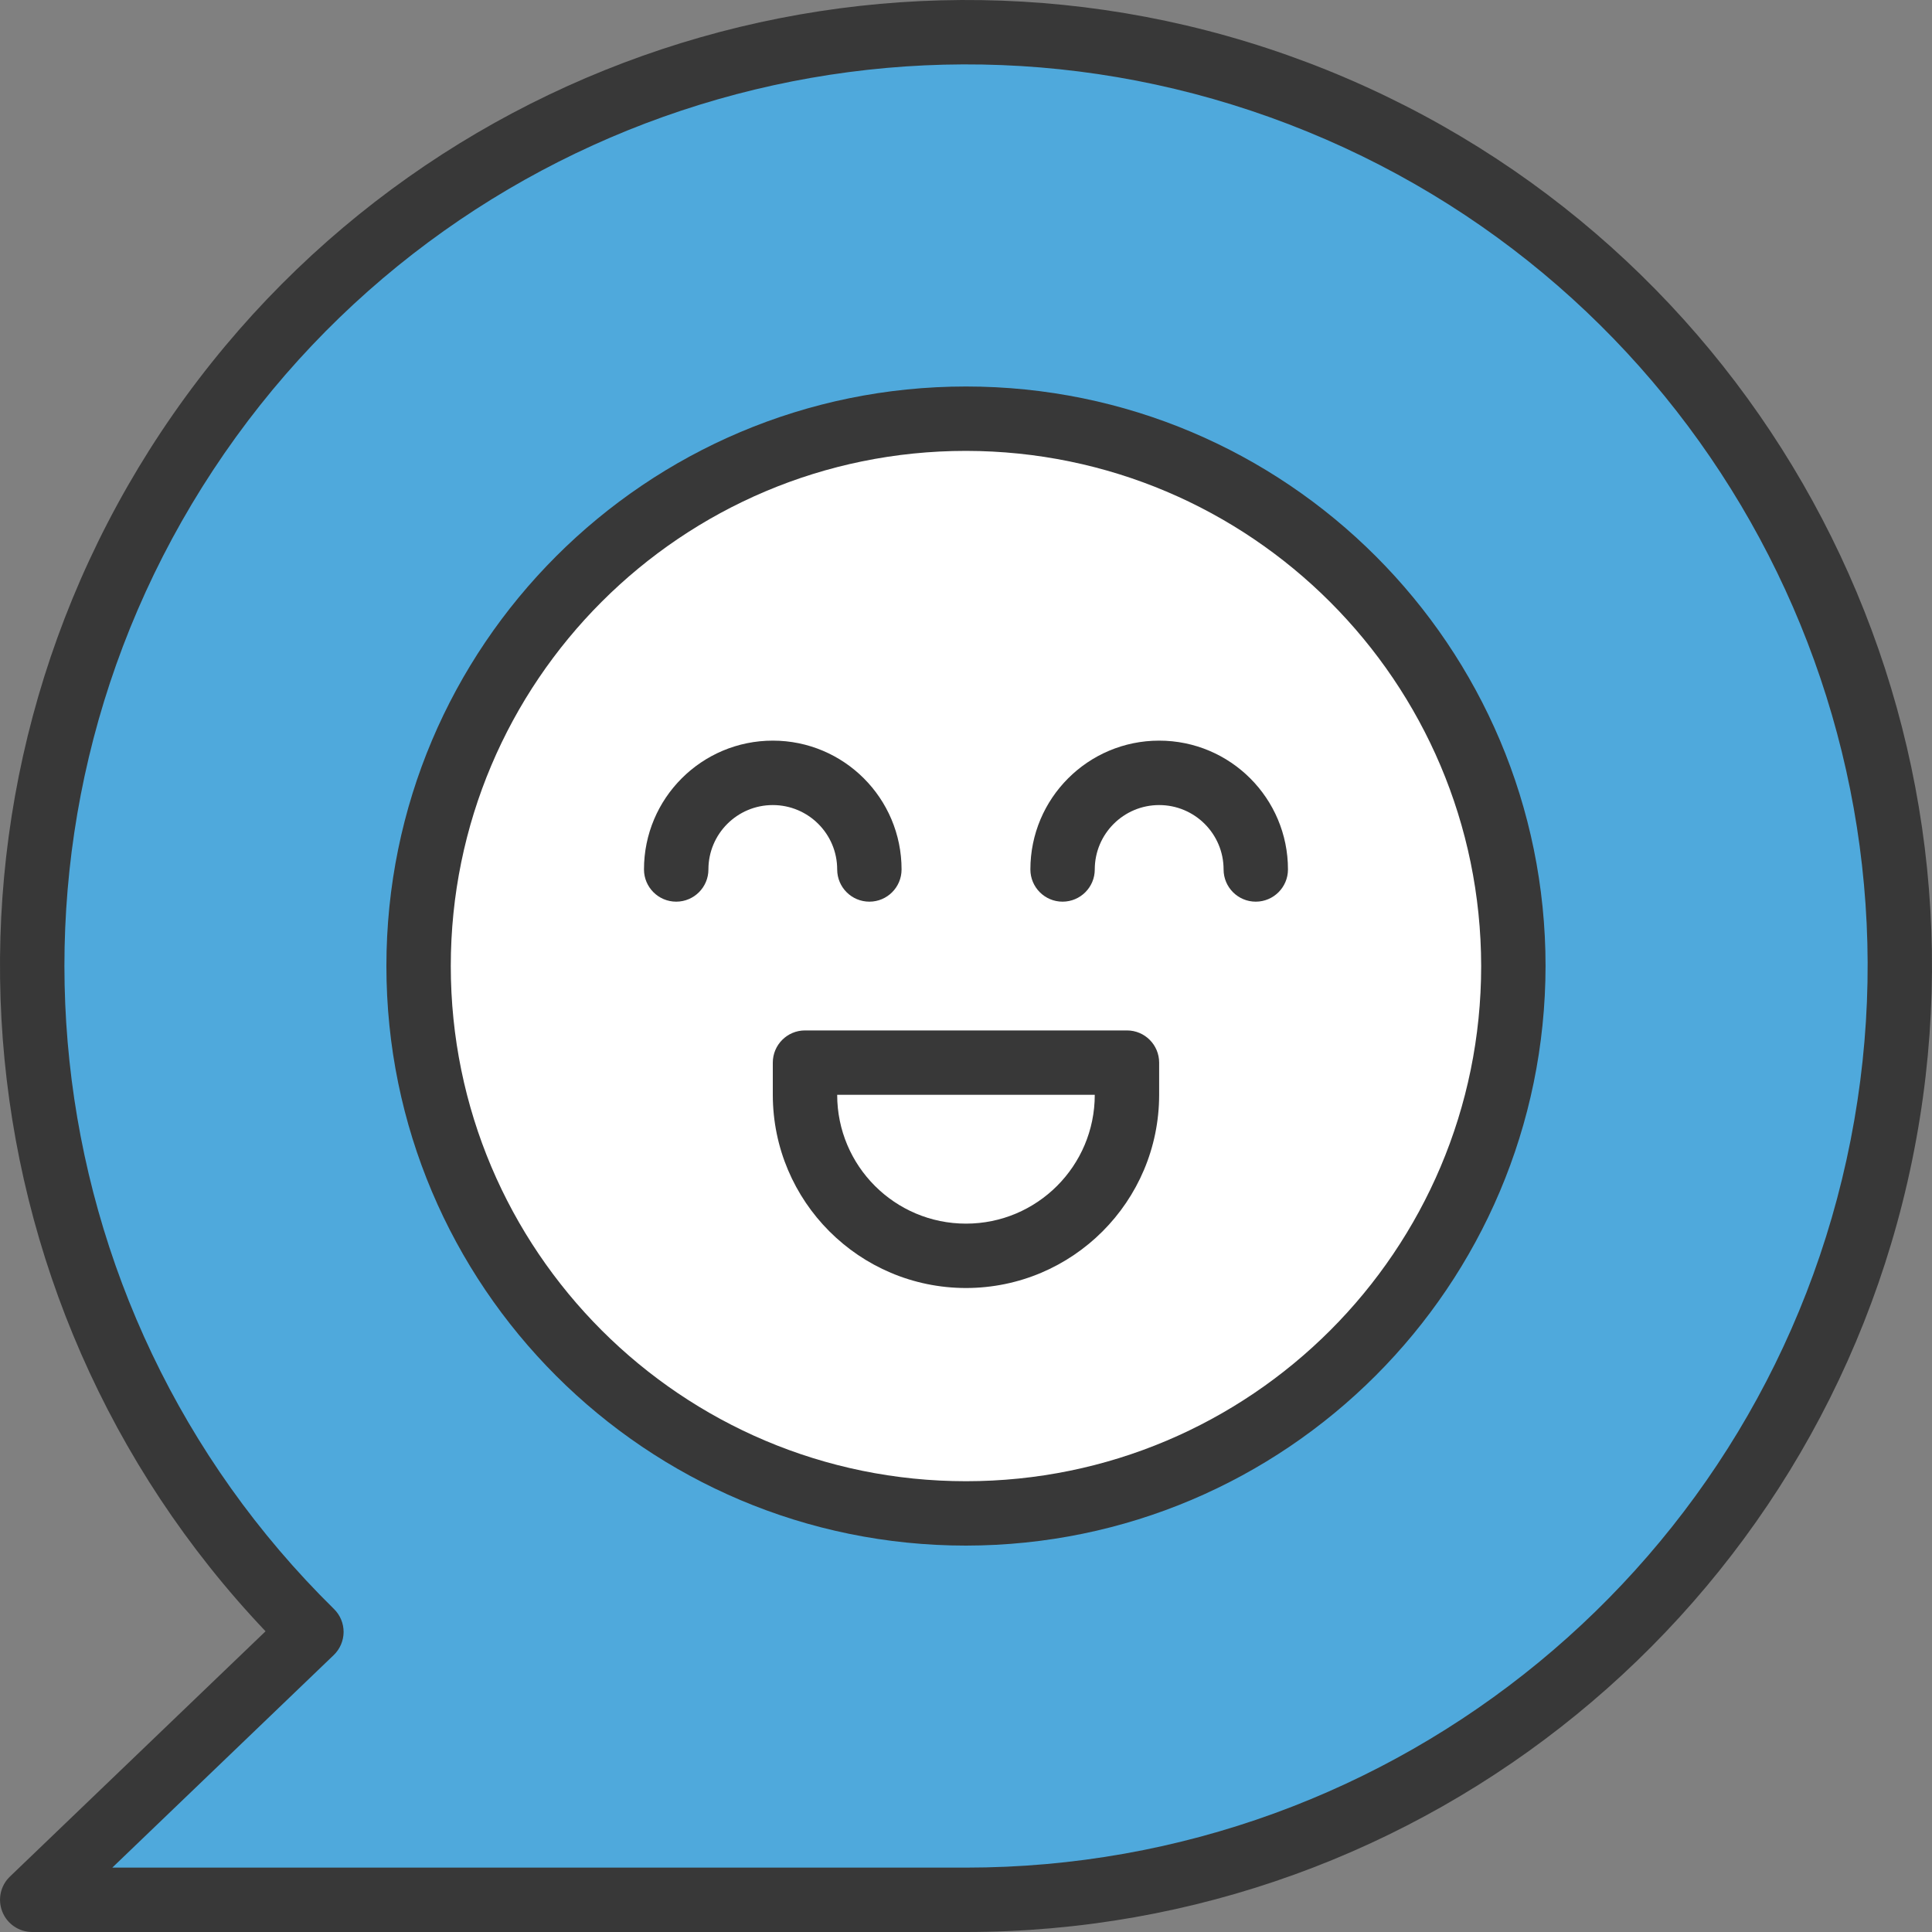
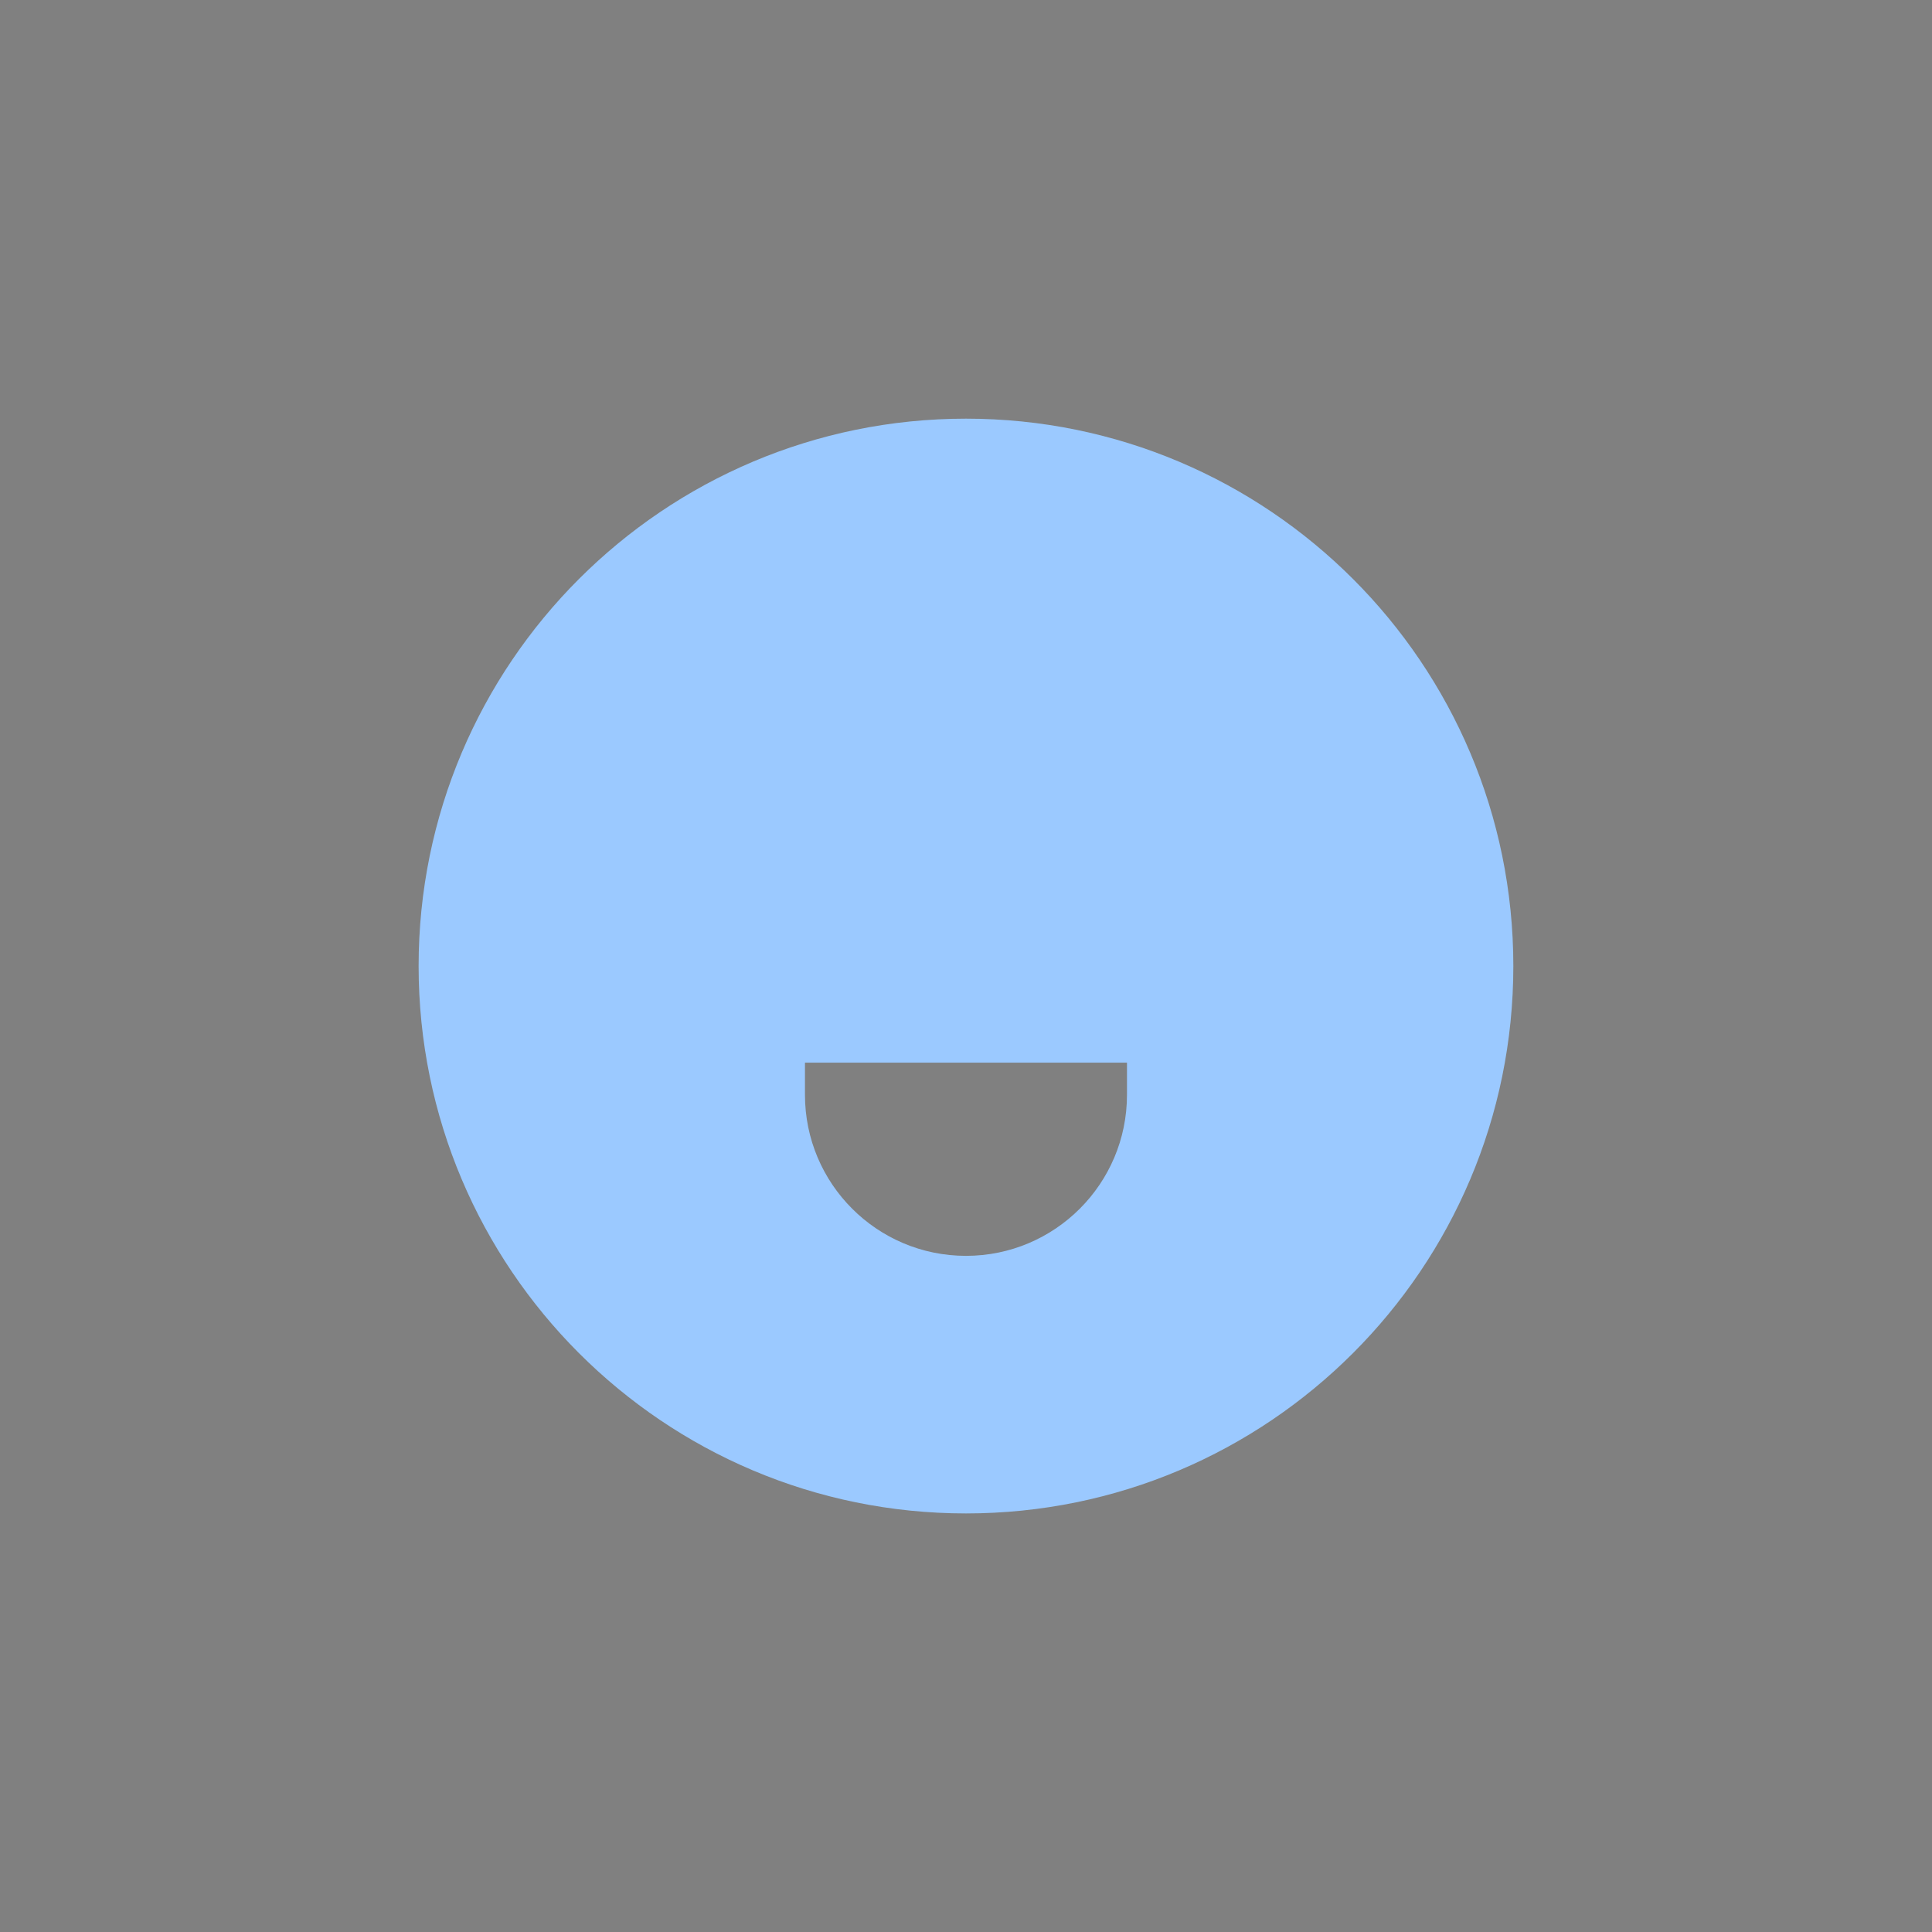
<svg xmlns="http://www.w3.org/2000/svg" viewBox="0 0 40 40">
  <rect x="0" y="0" width="40" height="40" fill="#808080" stroke="none" />
  <g fill="none">
    <path fill="#9BC9FF" d="M20,8.668 C13.741,8.668 8.667,13.742 8.667,20.001 C8.667,26.26 13.741,31.334 20,31.334 C26.258,31.334 31.332,26.26 31.332,20.001 C31.332,13.742 26.258,8.668 20,8.668 Z M23.333,22.667 C23.333,24.508 21.84,26.001 20,26.001 C18.159,26.001 16.666,24.508 16.666,22.667 L16.666,22.001 L23.333,22.001 L23.333,22.667 Z" />
-     <path fill="#383838" d="M20,40 L0.667,40 C0.395,40 0.15,39.835 0.049,39.582 C-0.053,39.329 0.009,39.04 0.206,38.852 L5.498,33.774 C-1.039,26.891 -1.837,16.361 3.588,8.571 C9.013,0.782 19.167,-2.121 27.889,1.624 C36.612,5.369 41.5,14.73 39.588,24.028 C37.677,33.327 29.492,40 20,40 L20,40 Z" />
-     <path fill="#4FA9DC" d="M2.325,38.667 L20,38.667 C28.919,38.667 36.593,32.356 38.315,23.604 C40.036,14.851 35.325,6.104 27.07,2.726 C18.814,-0.653 9.322,2.282 4.414,9.73 C-0.494,17.178 0.553,27.058 6.914,33.312 C7.043,33.438 7.115,33.611 7.114,33.791 C7.112,33.971 7.038,34.144 6.908,34.268 L2.325,38.667 Z" />
-     <path fill="#383838" d="M20,32 C13.372,32 8,26.628 8,20.001 C8,13.374 13.372,8.002 20,8.002 C26.627,8.002 31.999,13.374 31.999,20.001 C31.991,26.625 26.623,31.993 20,32 L20,32 Z" />
-     <path fill="#FFF" d="M20,9.335 C14.109,9.335 9.333,14.11 9.333,20.001 C9.333,25.892 14.109,30.667 20,30.667 C25.89,30.667 30.666,25.892 30.666,20.001 C30.659,14.113 25.887,9.342 20,9.335 Z" />
-     <path fill="#383838" d="M20 26.667C17.791 26.665 16.002 24.876 16 22.667L16 22.001C16 21.633 16.298 21.334 16.666 21.334L23.333 21.334C23.701 21.334 23.999 21.633 23.999 22.001L23.999 22.667C23.997 24.876 22.208 26.665 20 26.667zM17.333 22.667C17.333 24.14 18.527 25.334 20 25.334 21.472 25.334 22.666 24.14 22.666 22.667L17.333 22.667zM25.999 18.668C25.631 18.668 25.333 18.369 25.333 18.001 25.333 17.265 24.736 16.668 23.999 16.668 23.263 16.668 22.666 17.265 22.666 18.001 22.666 18.369 22.368 18.668 21.999 18.668 21.631 18.668 21.333 18.369 21.333 18.001 21.333 16.528 22.527 15.334 23.999 15.334 25.472 15.334 26.666 16.528 26.666 18.001 26.666 18.369 26.367 18.668 25.999 18.668zM18 18.668C17.631 18.668 17.333 18.369 17.333 18.001 17.333 17.265 16.736 16.668 16 16.668 15.263 16.668 14.667 17.265 14.667 18.001 14.667 18.369 14.368 18.668 14 18.668 13.632 18.668 13.333 18.369 13.333 18.001 13.333 16.528 14.527 15.334 16 15.334 17.472 15.334 18.666 16.528 18.666 18.001 18.666 18.369 18.368 18.668 18 18.668z" />
  </g>
</svg>